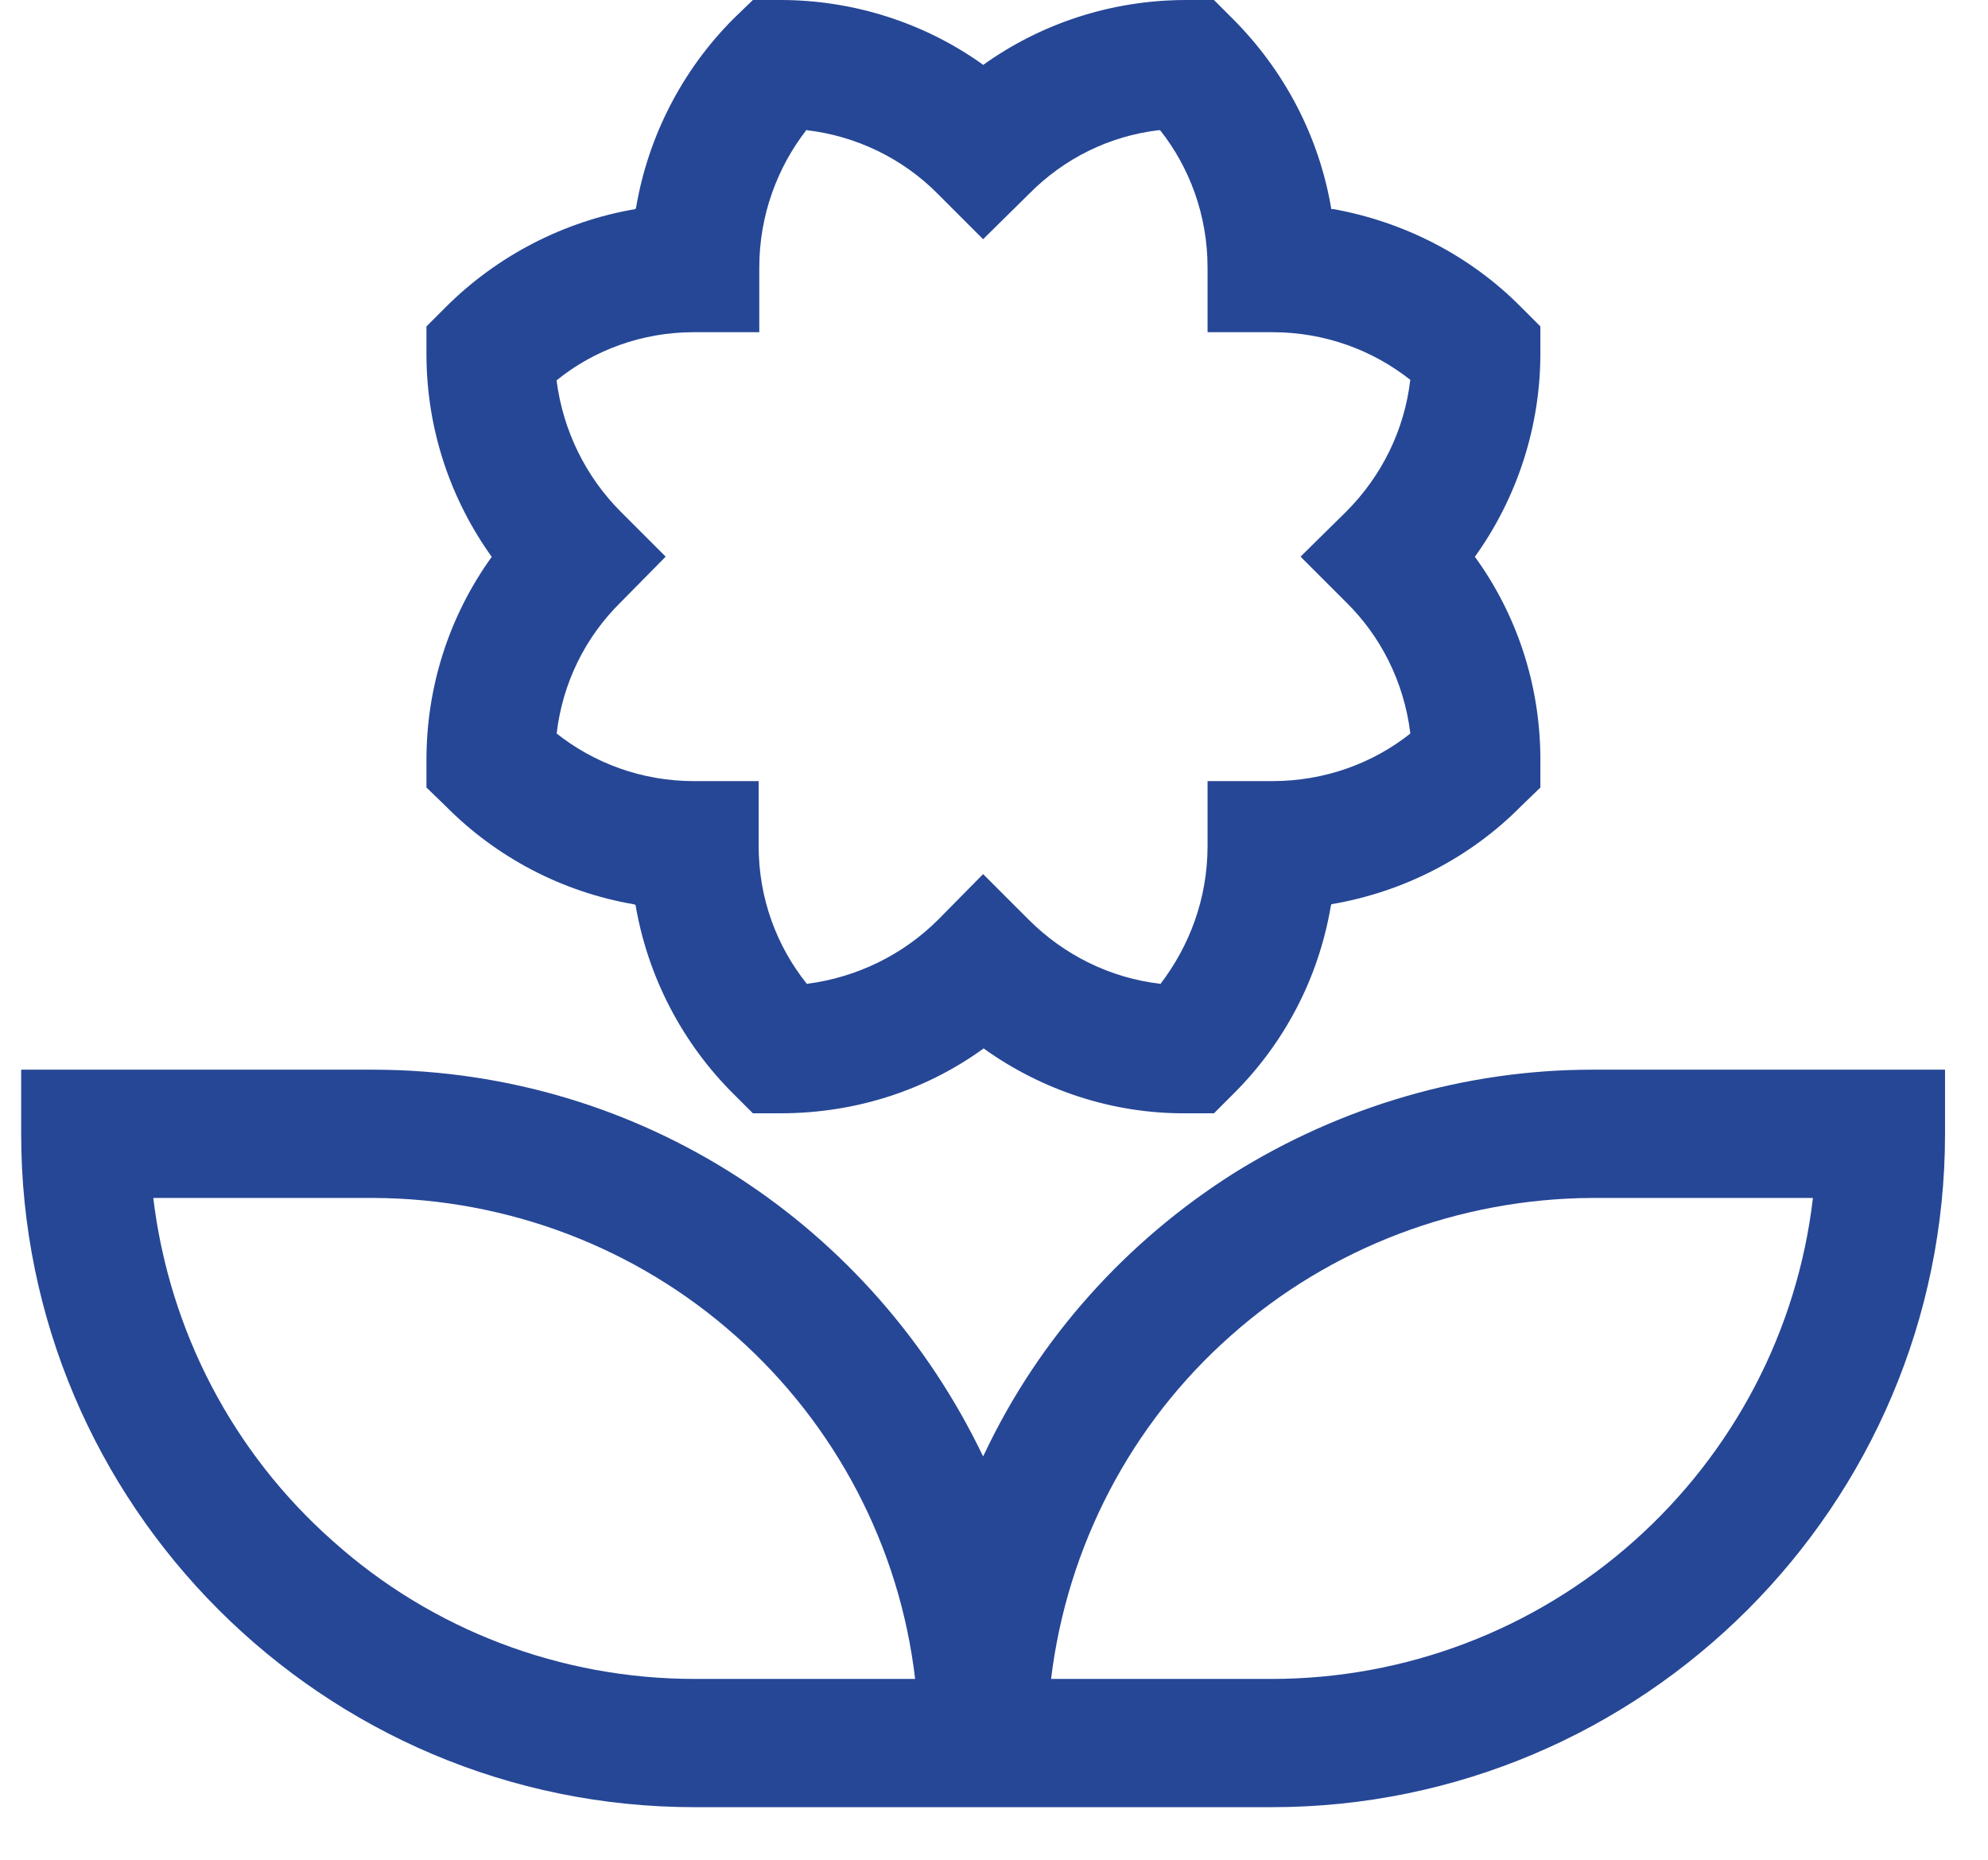
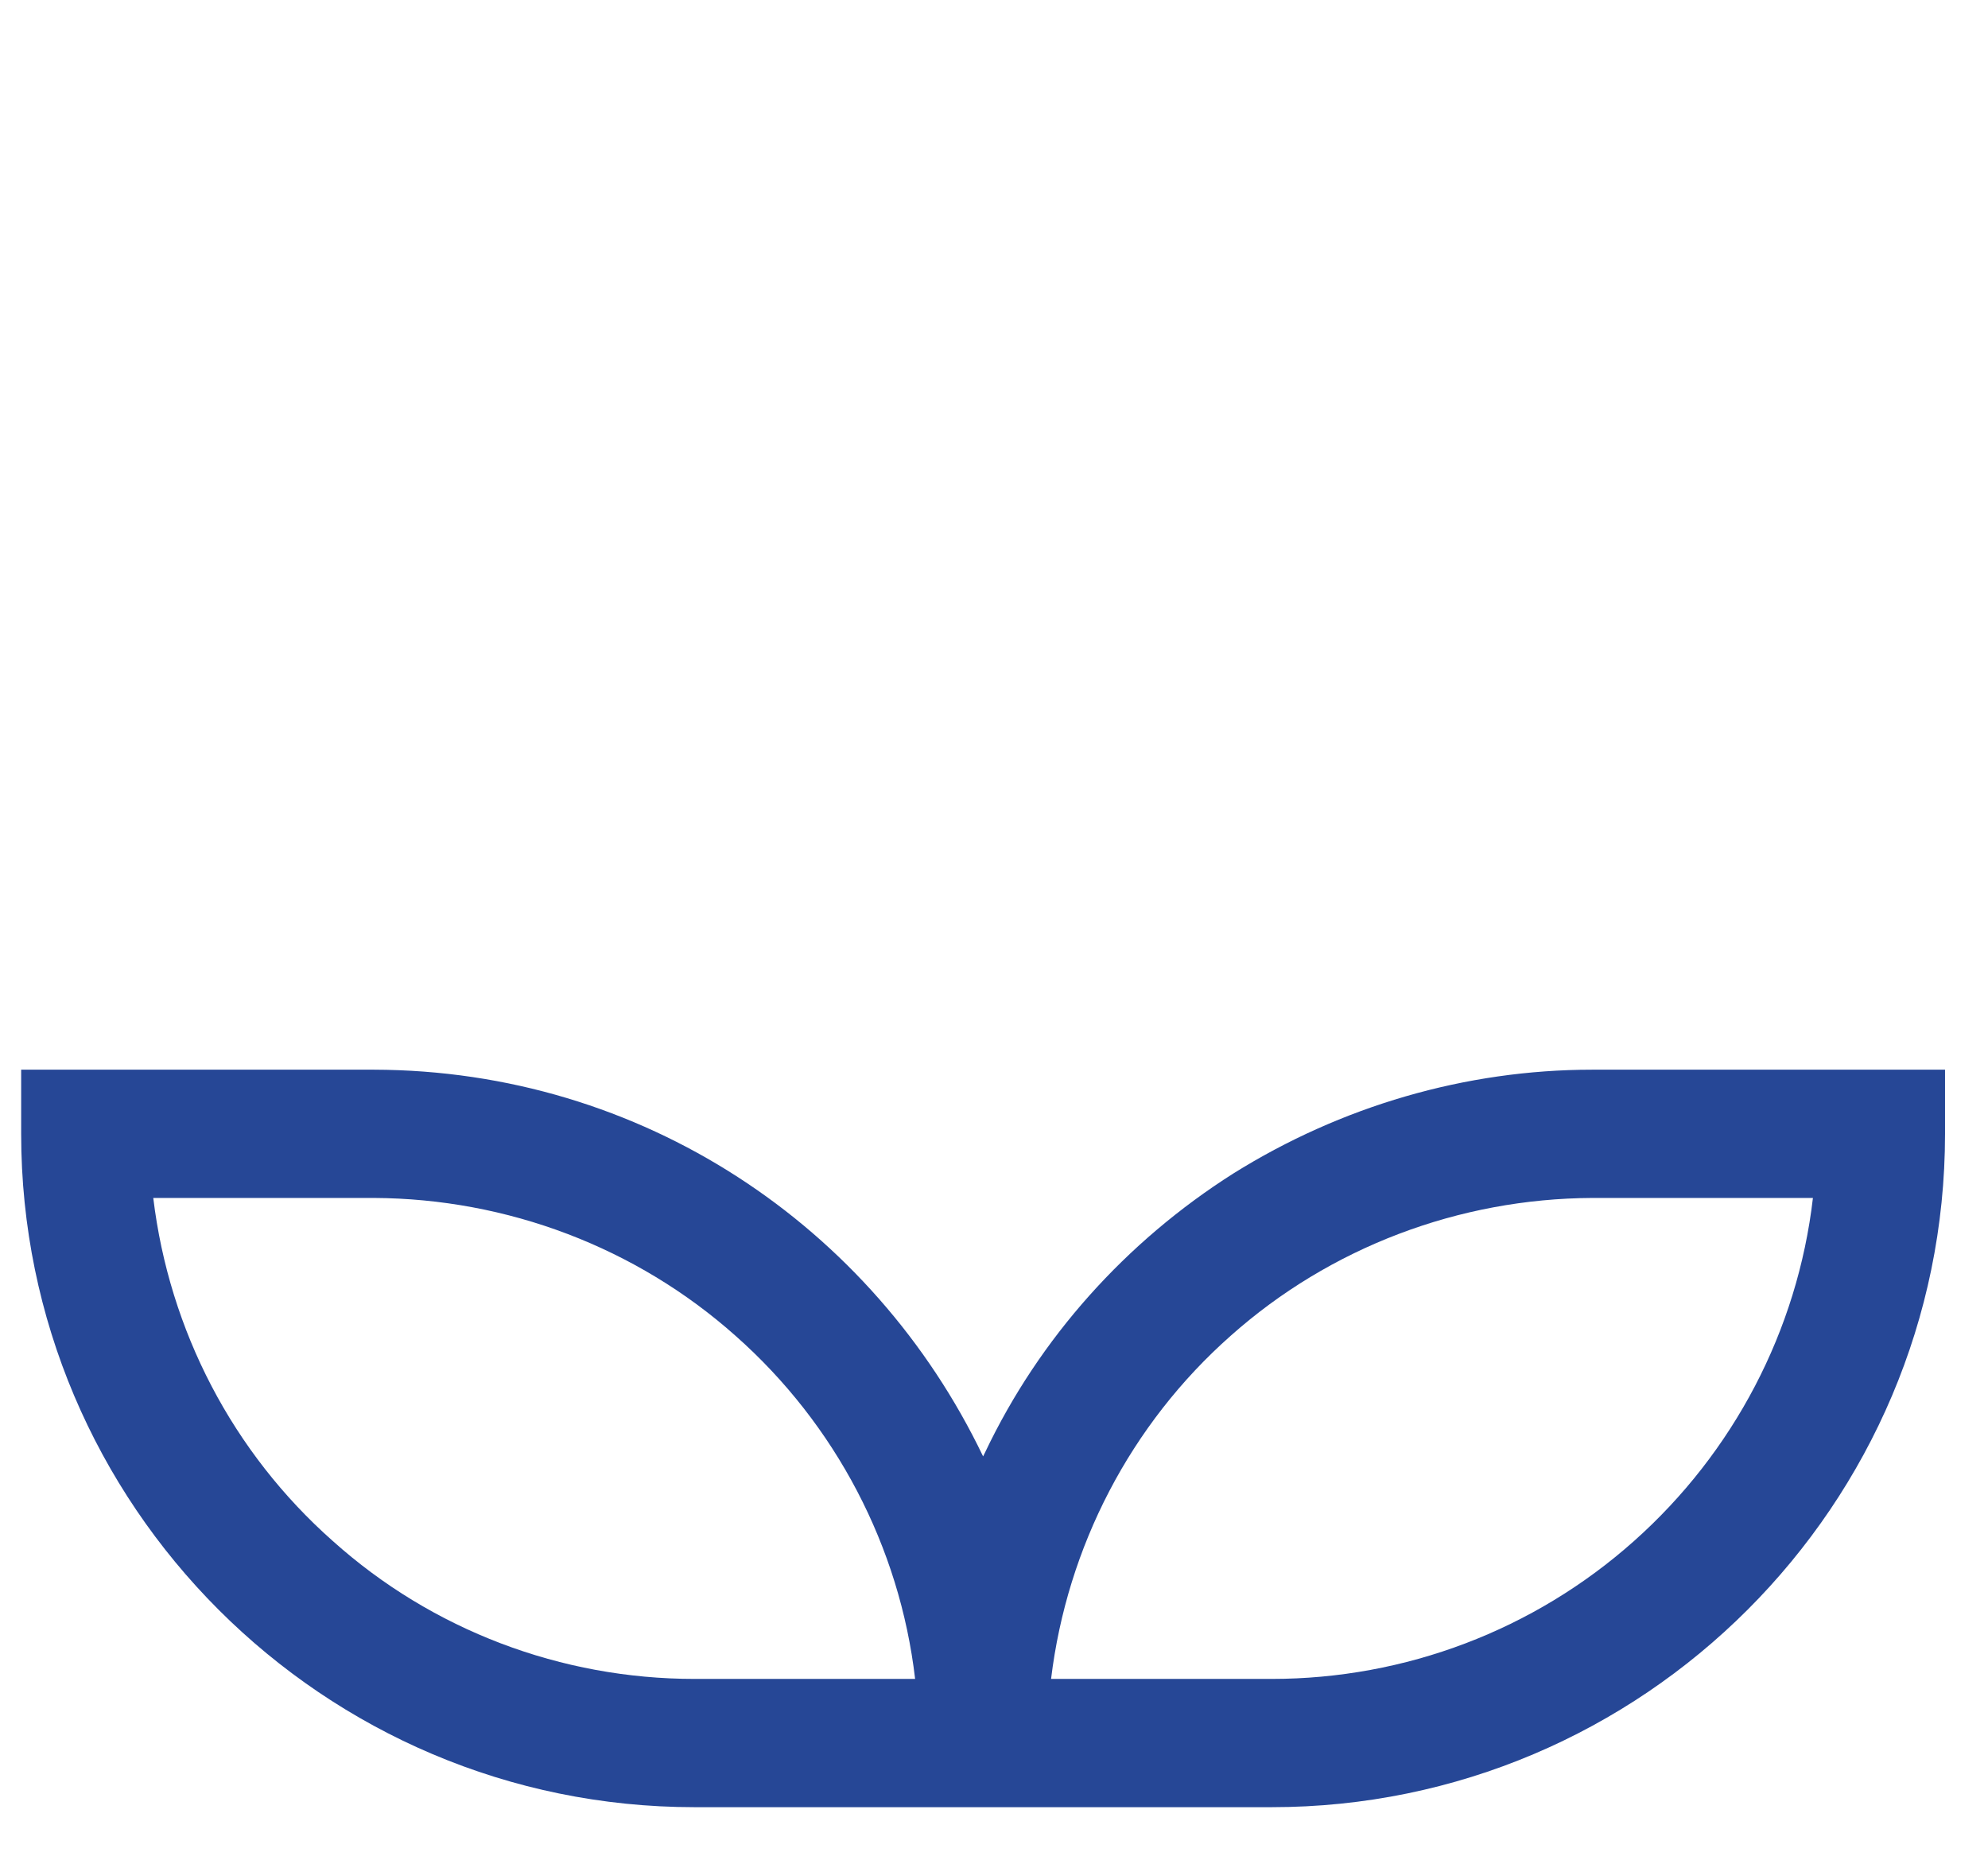
<svg xmlns="http://www.w3.org/2000/svg" width="31" height="29">
  <g class="layer">
    <title>Layer 1</title>
    <path d="m24.83,16.68c-1.98,0 -3.92,0.57 -5.6,1.62c-1.67,1.06 -3.02,2.56 -3.87,4.35l-0.03,0.06c-1.72,-3.59 -5.32,-6.02 -9.5,-6.03l-5.5,0l0,1c0,5.79 4.71,10.5 10.5,10.5l9,0c5.79,0 10.5,-4.71 10.5,-10.5l0,-1l-5.5,0zm-14,9.5c-2.08,0 -4.09,-0.76 -5.64,-2.15c-1.56,-1.38 -2.55,-3.28 -2.8,-5.35l3.44,0c2.08,0.01 4.09,0.77 5.64,2.15c1.56,1.38 2.56,3.29 2.8,5.35l-3.44,0zm9,0l-3.44,0c0.25,-2.06 1.24,-3.97 2.8,-5.35c1.55,-1.38 3.56,-2.14 5.64,-2.15l3.44,0c-0.24,2.07 -1.24,3.97 -2.79,5.35c-1.56,1.39 -3.57,2.15 -5.65,2.15z" fill="#264796" id="svg_1" />
-     <path d="m9.91,14.11c0.19,1.12 0.73,2.16 1.54,2.96l0.29,0.29l0.43,0c1.19,0 2.29,-0.37 3.18,-1.02l-0.01,0.01c0.92,0.66 2.03,1.02 3.16,1.01l0.43,0l0.29,-0.29c0.81,-0.8 1.34,-1.82 1.53,-2.93l0.01,-0.04c1.12,-0.19 2.16,-0.72 2.96,-1.53l0.3,-0.29l0,-0.42l0,-0.01c0,-1.19 -0.38,-2.29 -1.03,-3.18l0.01,0.01c0.66,-0.92 1.02,-2.03 1.02,-3.17l0,-0.01l0,0l0,-0.41l-0.3,-0.3c-0.79,-0.8 -1.82,-1.33 -2.93,-1.53l-0.03,0c-0.19,-1.13 -0.73,-2.16 -1.54,-2.97l-0.29,-0.29l-0.43,0c-1.19,0 -2.29,0.38 -3.18,1.02l0.01,-0.01c-0.92,-0.66 -2.03,-1.01 -3.16,-1.01l-0.43,0l-0.3,0.29c-0.8,0.8 -1.33,1.83 -1.52,2.94l-0.01,0.03c-1.12,0.19 -2.16,0.73 -2.96,1.53l-0.3,0.3l0,0.43c0,1.18 0.38,2.28 1.03,3.18l-0.01,-0.02c-0.67,0.93 -1.02,2.03 -1.02,3.17l0,0.02l0,-0.01l0,0.42l0.3,0.29c0.79,0.8 1.82,1.34 2.93,1.53l0.03,0.01zm-0.23,-6.13c-0.55,-0.55 -0.9,-1.27 -1,-2.04l0,-0.01c0.58,-0.47 1.33,-0.75 2.14,-0.75l1.02,0l0,-1l0,-0.01c0,-0.81 0.28,-1.56 0.74,-2.15l0,0.01c0.77,0.09 1.5,0.44 2.05,1l0.7,0.7l0.71,-0.7c0.55,-0.56 1.26,-0.91 2.03,-1l0.02,0c0.46,0.58 0.74,1.33 0.74,2.14l0,1.01l1.01,0c0.82,0 1.57,0.28 2.16,0.75l-0.01,0c-0.09,0.77 -0.44,1.49 -1,2.05l-0.71,0.7l0.71,0.71c0.54,0.53 0.9,1.24 1,2.03l0,0.02c-0.58,0.46 -1.33,0.74 -2.15,0.74l-1.01,0l0,1.01c0,0.82 -0.28,1.56 -0.74,2.16l0,-0.01c-0.78,-0.09 -1.5,-0.45 -2.05,-1l-0.71,-0.71l-0.7,0.71c-0.55,0.55 -1.27,0.9 -2.04,1l-0.01,0c-0.47,-0.59 -0.75,-1.33 -0.75,-2.15l0,-1.01l-1.01,0c-0.81,0 -1.56,-0.28 -2.15,-0.75l0.01,0.01c0.09,-0.78 0.44,-1.5 1,-2.05l0.7,-0.71l-0.7,-0.7z" fill="#264796" id="svg_2" />
  </g>
</svg>